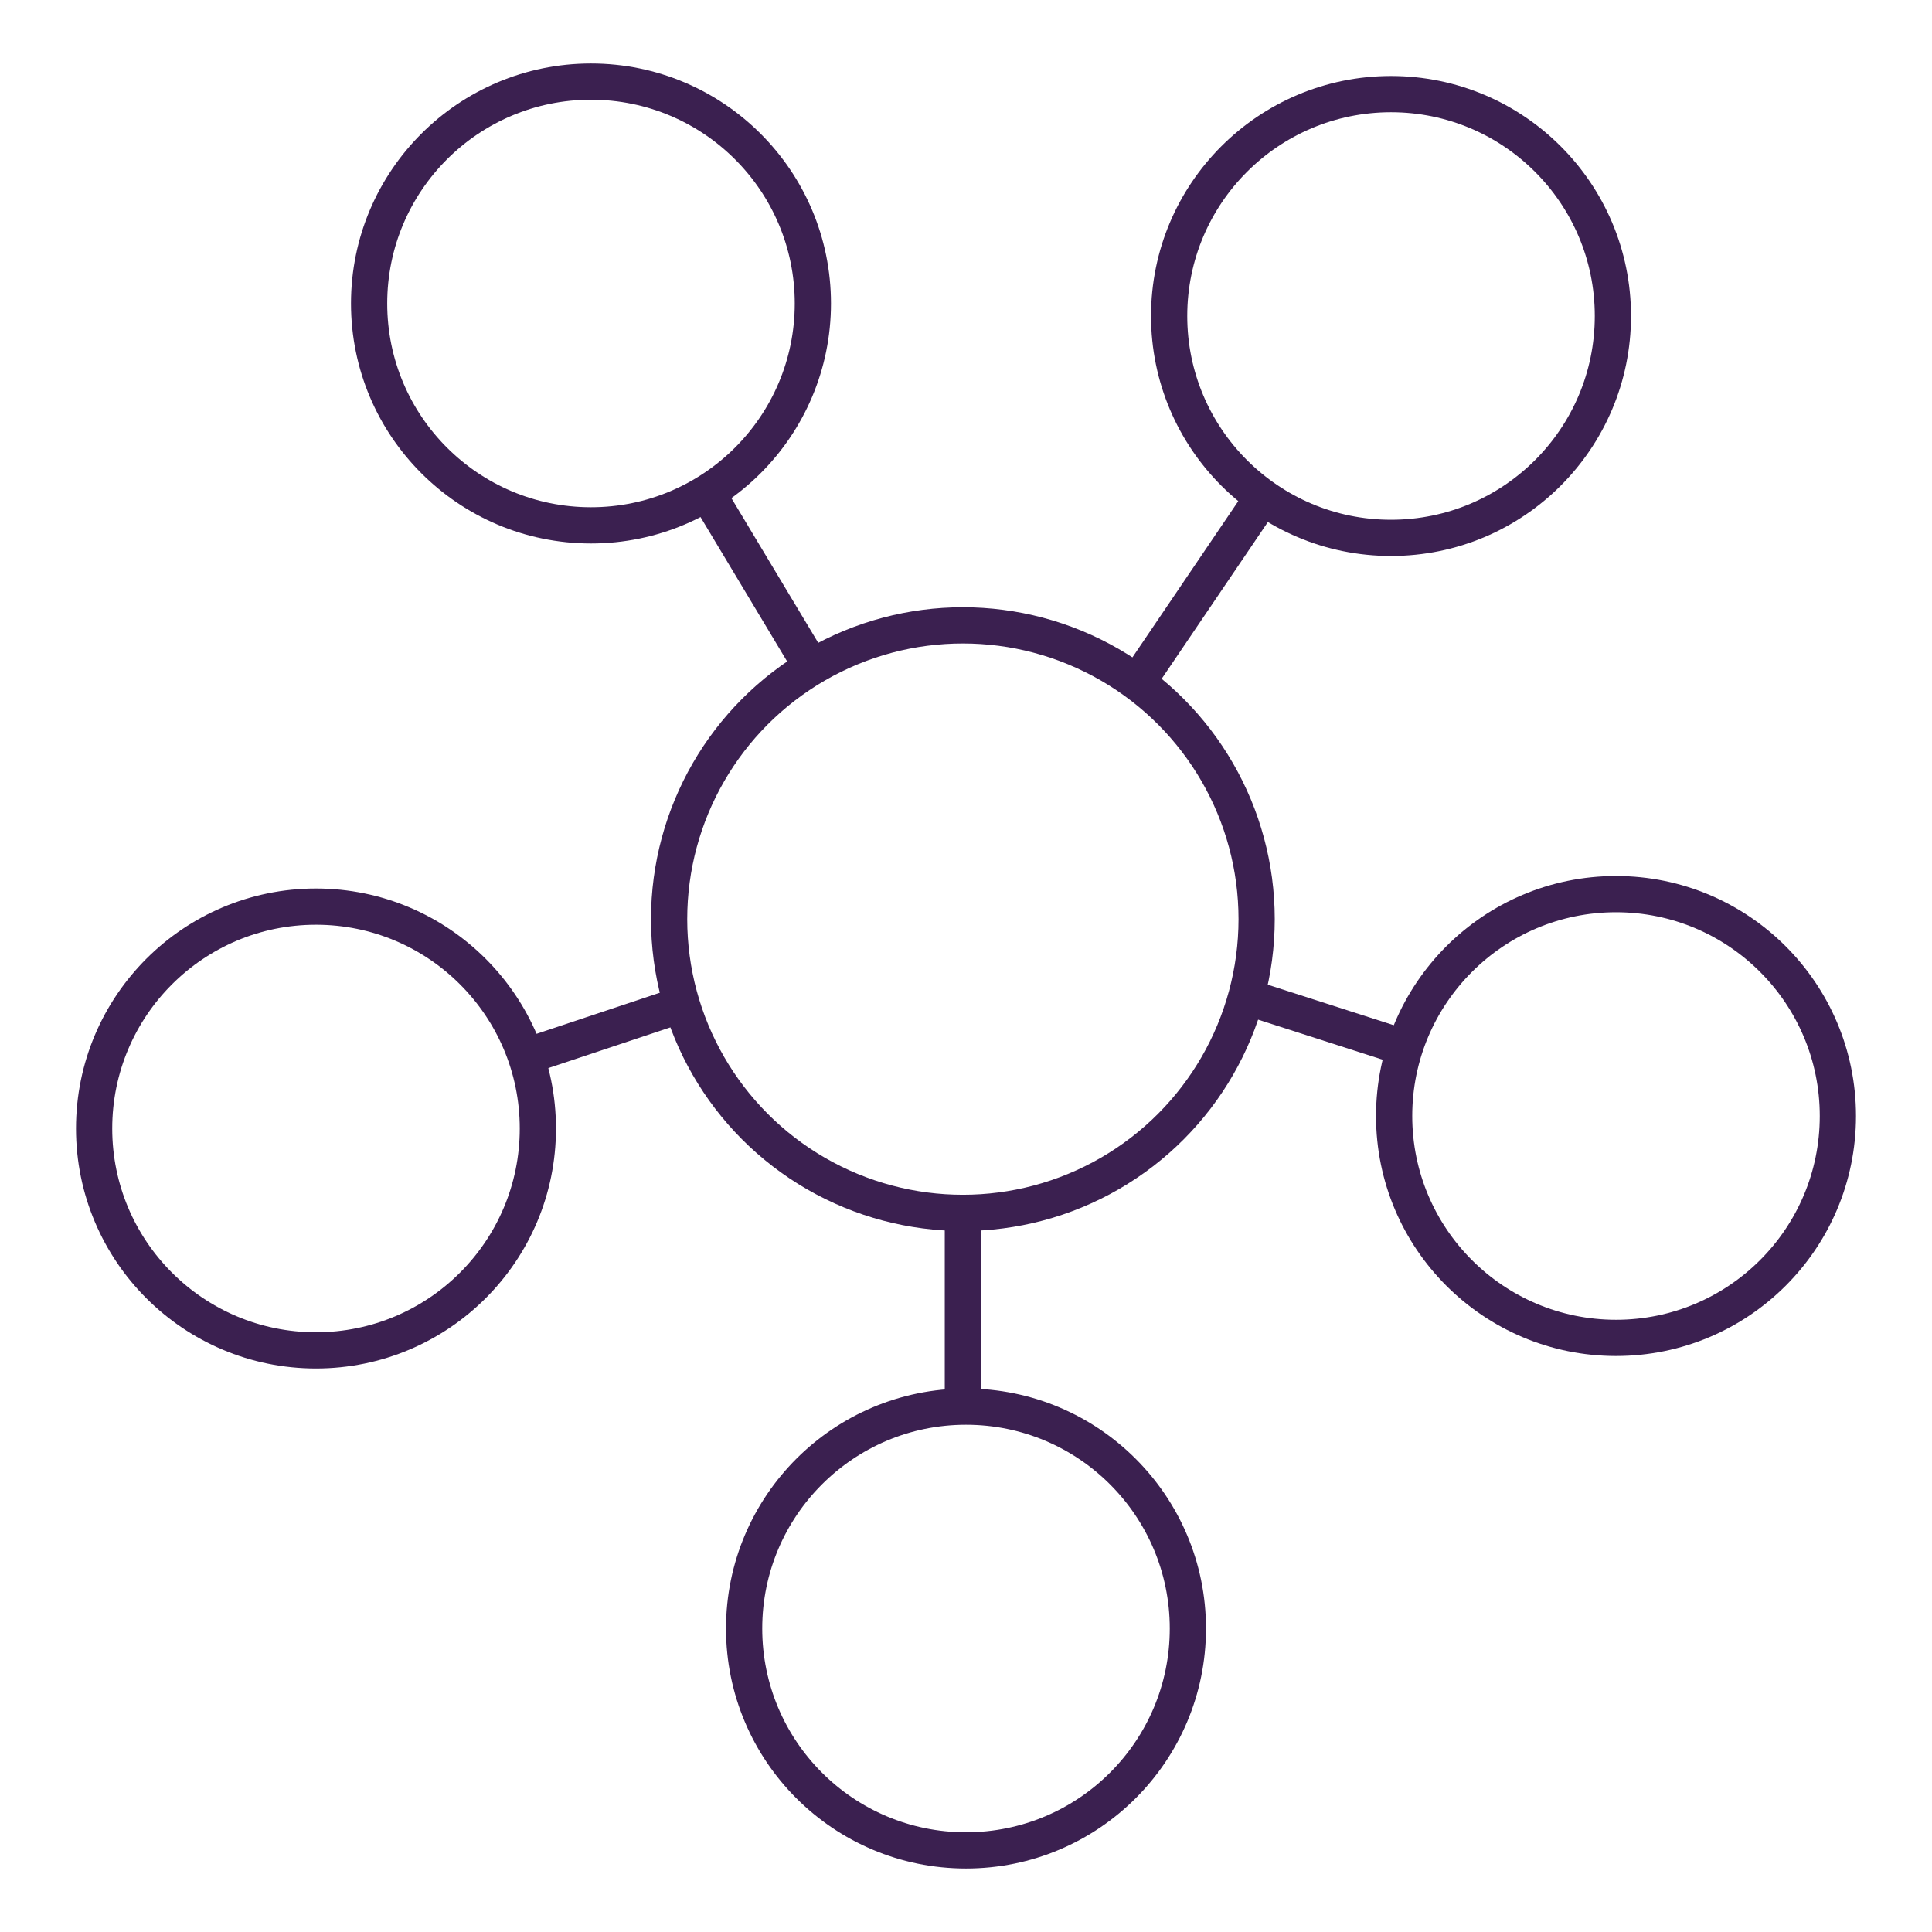
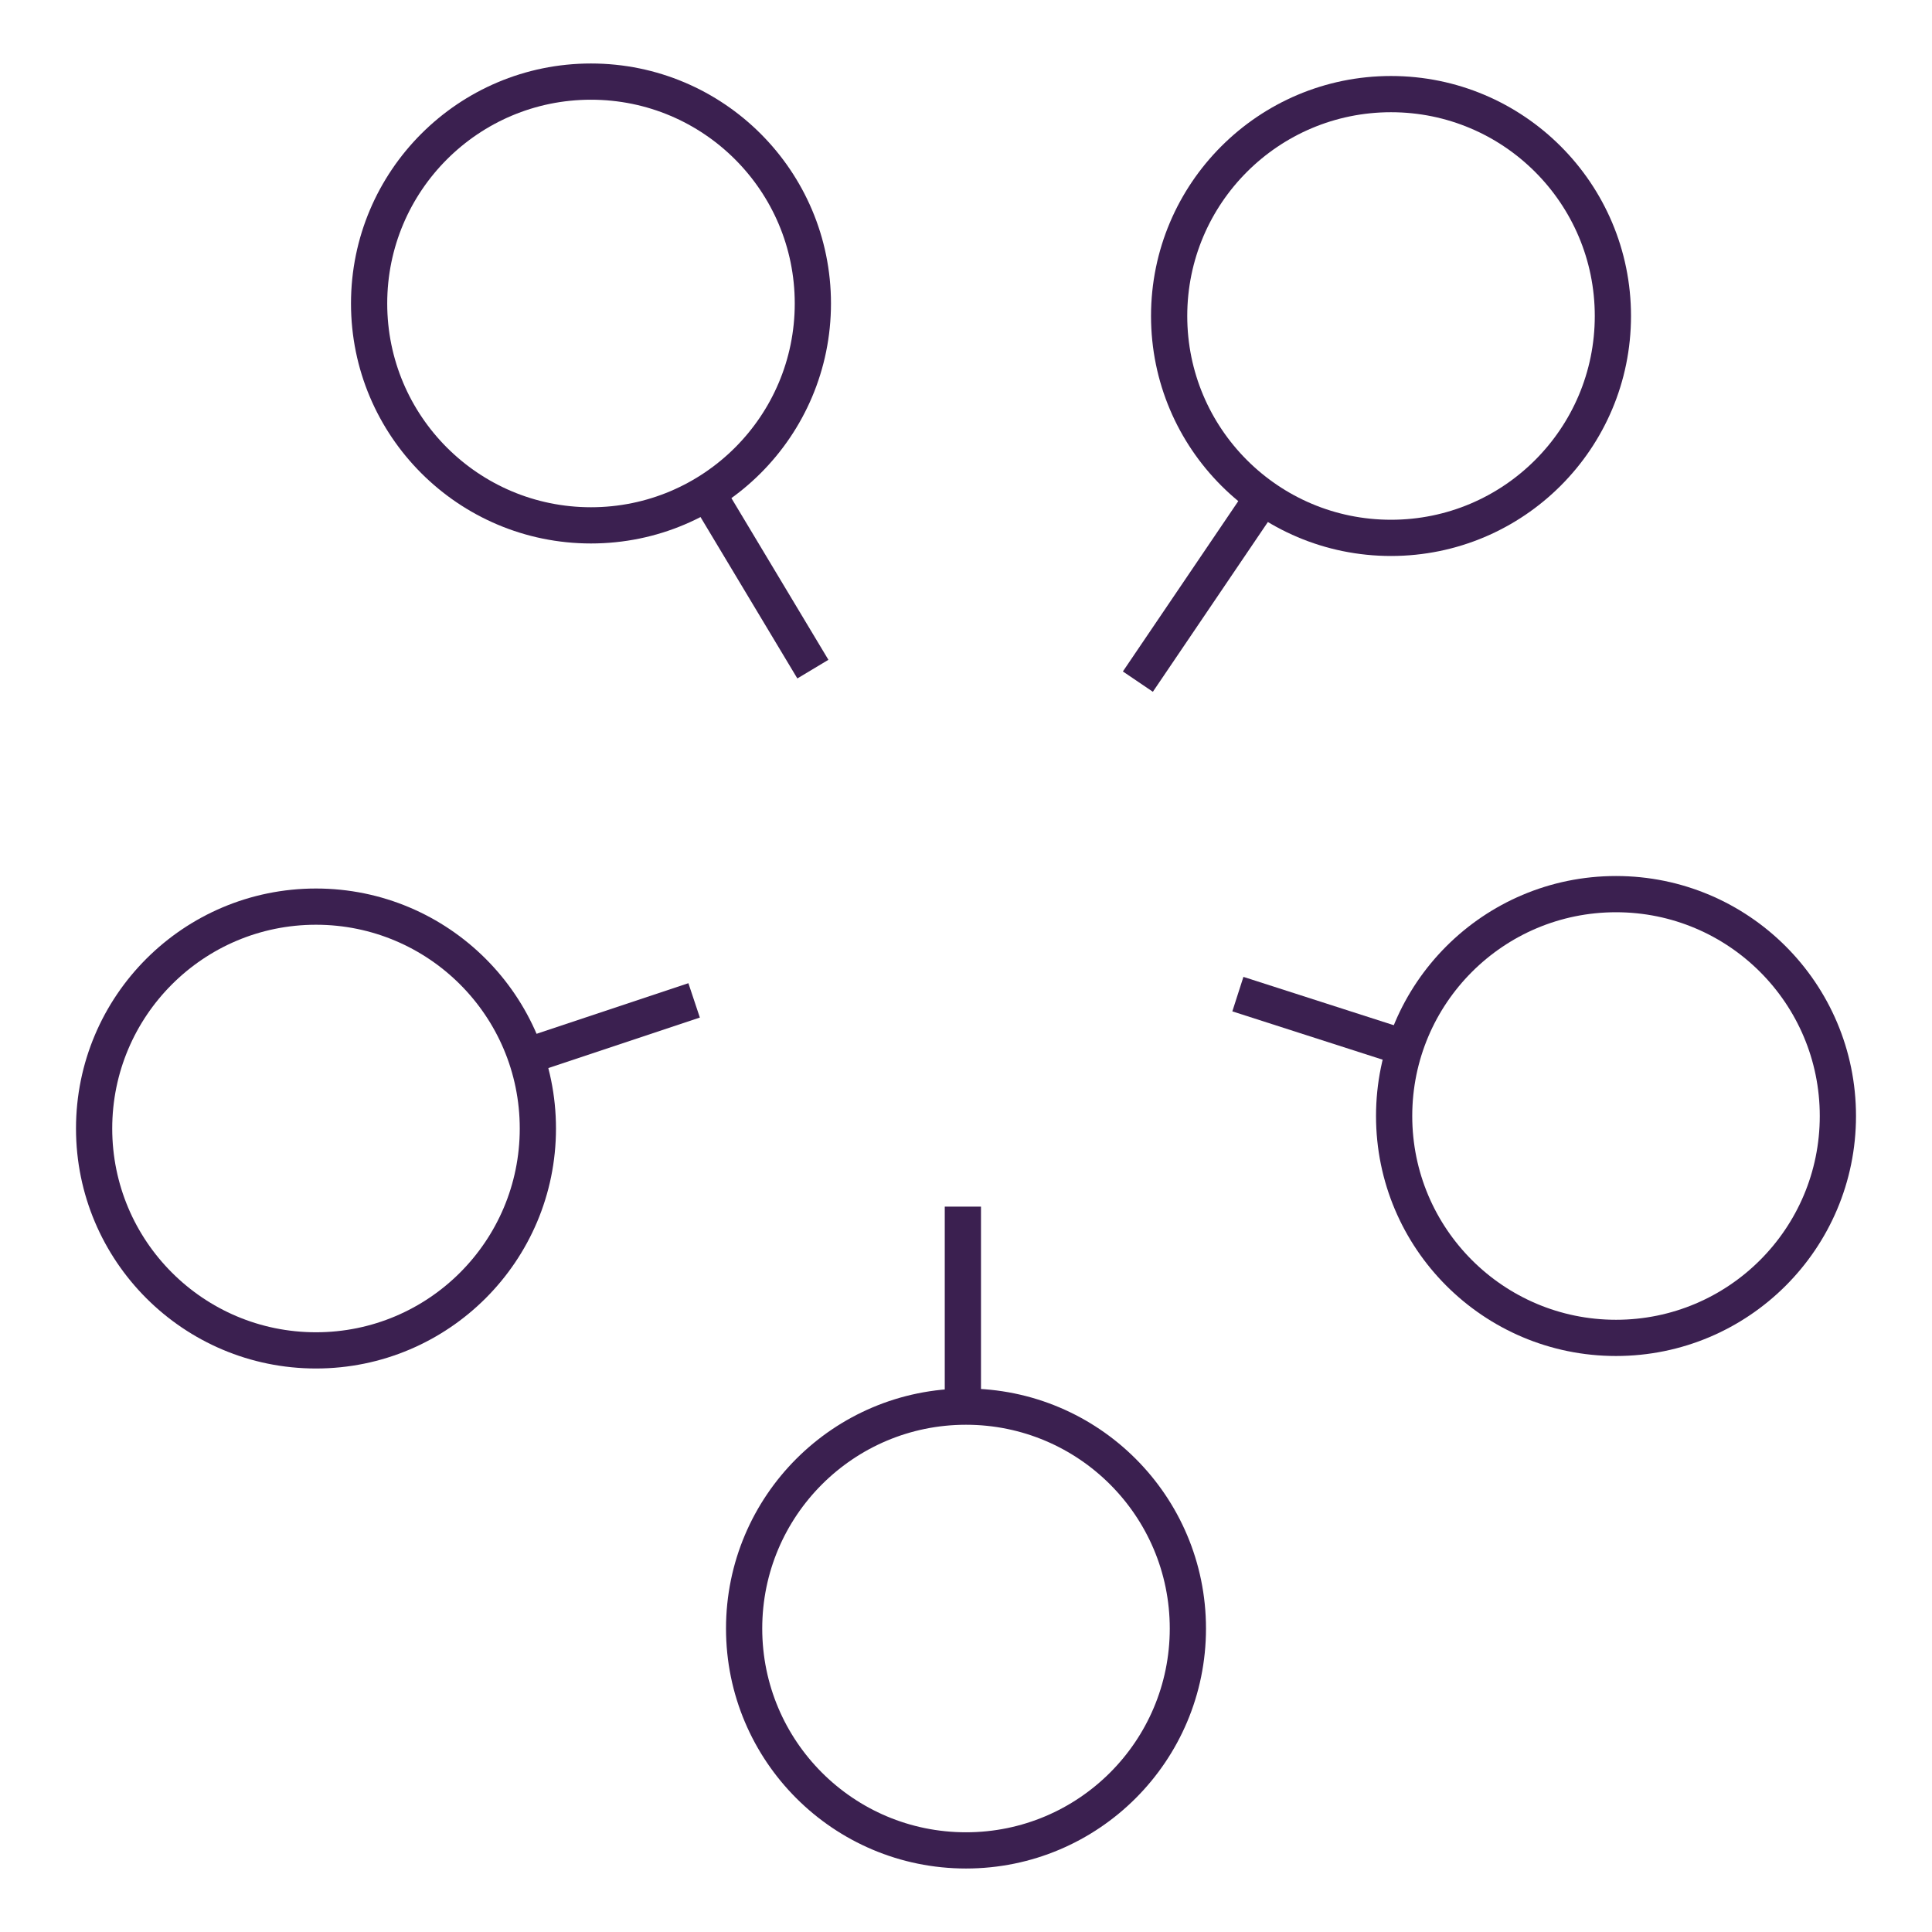
<svg xmlns="http://www.w3.org/2000/svg" version="1.1" id="Layer_1" x="0px" y="0px" width="160px" height="160px" viewBox="0 0 160 160" enable-background="new 0 0 160 160" xml:space="preserve">
  <g>
    <line fill="none" stroke="#3B2050" stroke-width="3" stroke-miterlimit="10" x1="105.104" y1="40.403" x2="94.234" y2="56.449" />
    <line fill="none" stroke="#3B2050" stroke-width="3" stroke-miterlimit="10" x1="58.002" y1="39.885" x2="67.319" y2="55.414" />
    <line fill="none" stroke="#3B2050" stroke-width="3" stroke-miterlimit="10" x1="43.508" y1="87.505" x2="57.484" y2="82.847" />
    <line fill="none" stroke="#3B2050" stroke-width="3" stroke-miterlimit="10" x1="117.009" y1="86.988" x2="102.516" y2="82.329" />
    <line fill="none" stroke="#3B2050" stroke-width="3" stroke-miterlimit="10" x1="79.741" y1="116.492" x2="79.741" y2="99.928" />
-     <circle fill="none" stroke="#3B2050" stroke-width="3" stroke-miterlimit="10" cx="79.741" cy="76.118" r="24.328" />
    <circle fill="none" stroke="#3B2050" stroke-width="3" stroke-miterlimit="10" cx="115.198" cy="26.169" r="18.375" />
    <circle fill="none" stroke="#3B2050" stroke-width="3" stroke-miterlimit="10" cx="133.831" cy="92.423" r="18.375" />
    <circle fill="none" stroke="#3B2050" stroke-width="3" stroke-miterlimit="10" cx="80" cy="134.867" r="18.375" />
    <circle fill="none" stroke="#3B2050" stroke-width="3" stroke-miterlimit="10" cx="26.169" cy="93.458" r="18.375" />
    <circle fill="none" stroke="#3B2050" stroke-width="3" stroke-miterlimit="10" cx="48.943" cy="25.133" r="18.375" />
  </g>
  <g>
</g>
  <g>
</g>
  <g>
</g>
  <g>
</g>
  <g>
</g>
  <g>
</g>
  <g>
</g>
  <g>
</g>
  <g>
</g>
  <g>
</g>
  <g>
</g>
  <g>
</g>
  <g>
</g>
  <g>
</g>
  <g>
</g>
</svg>